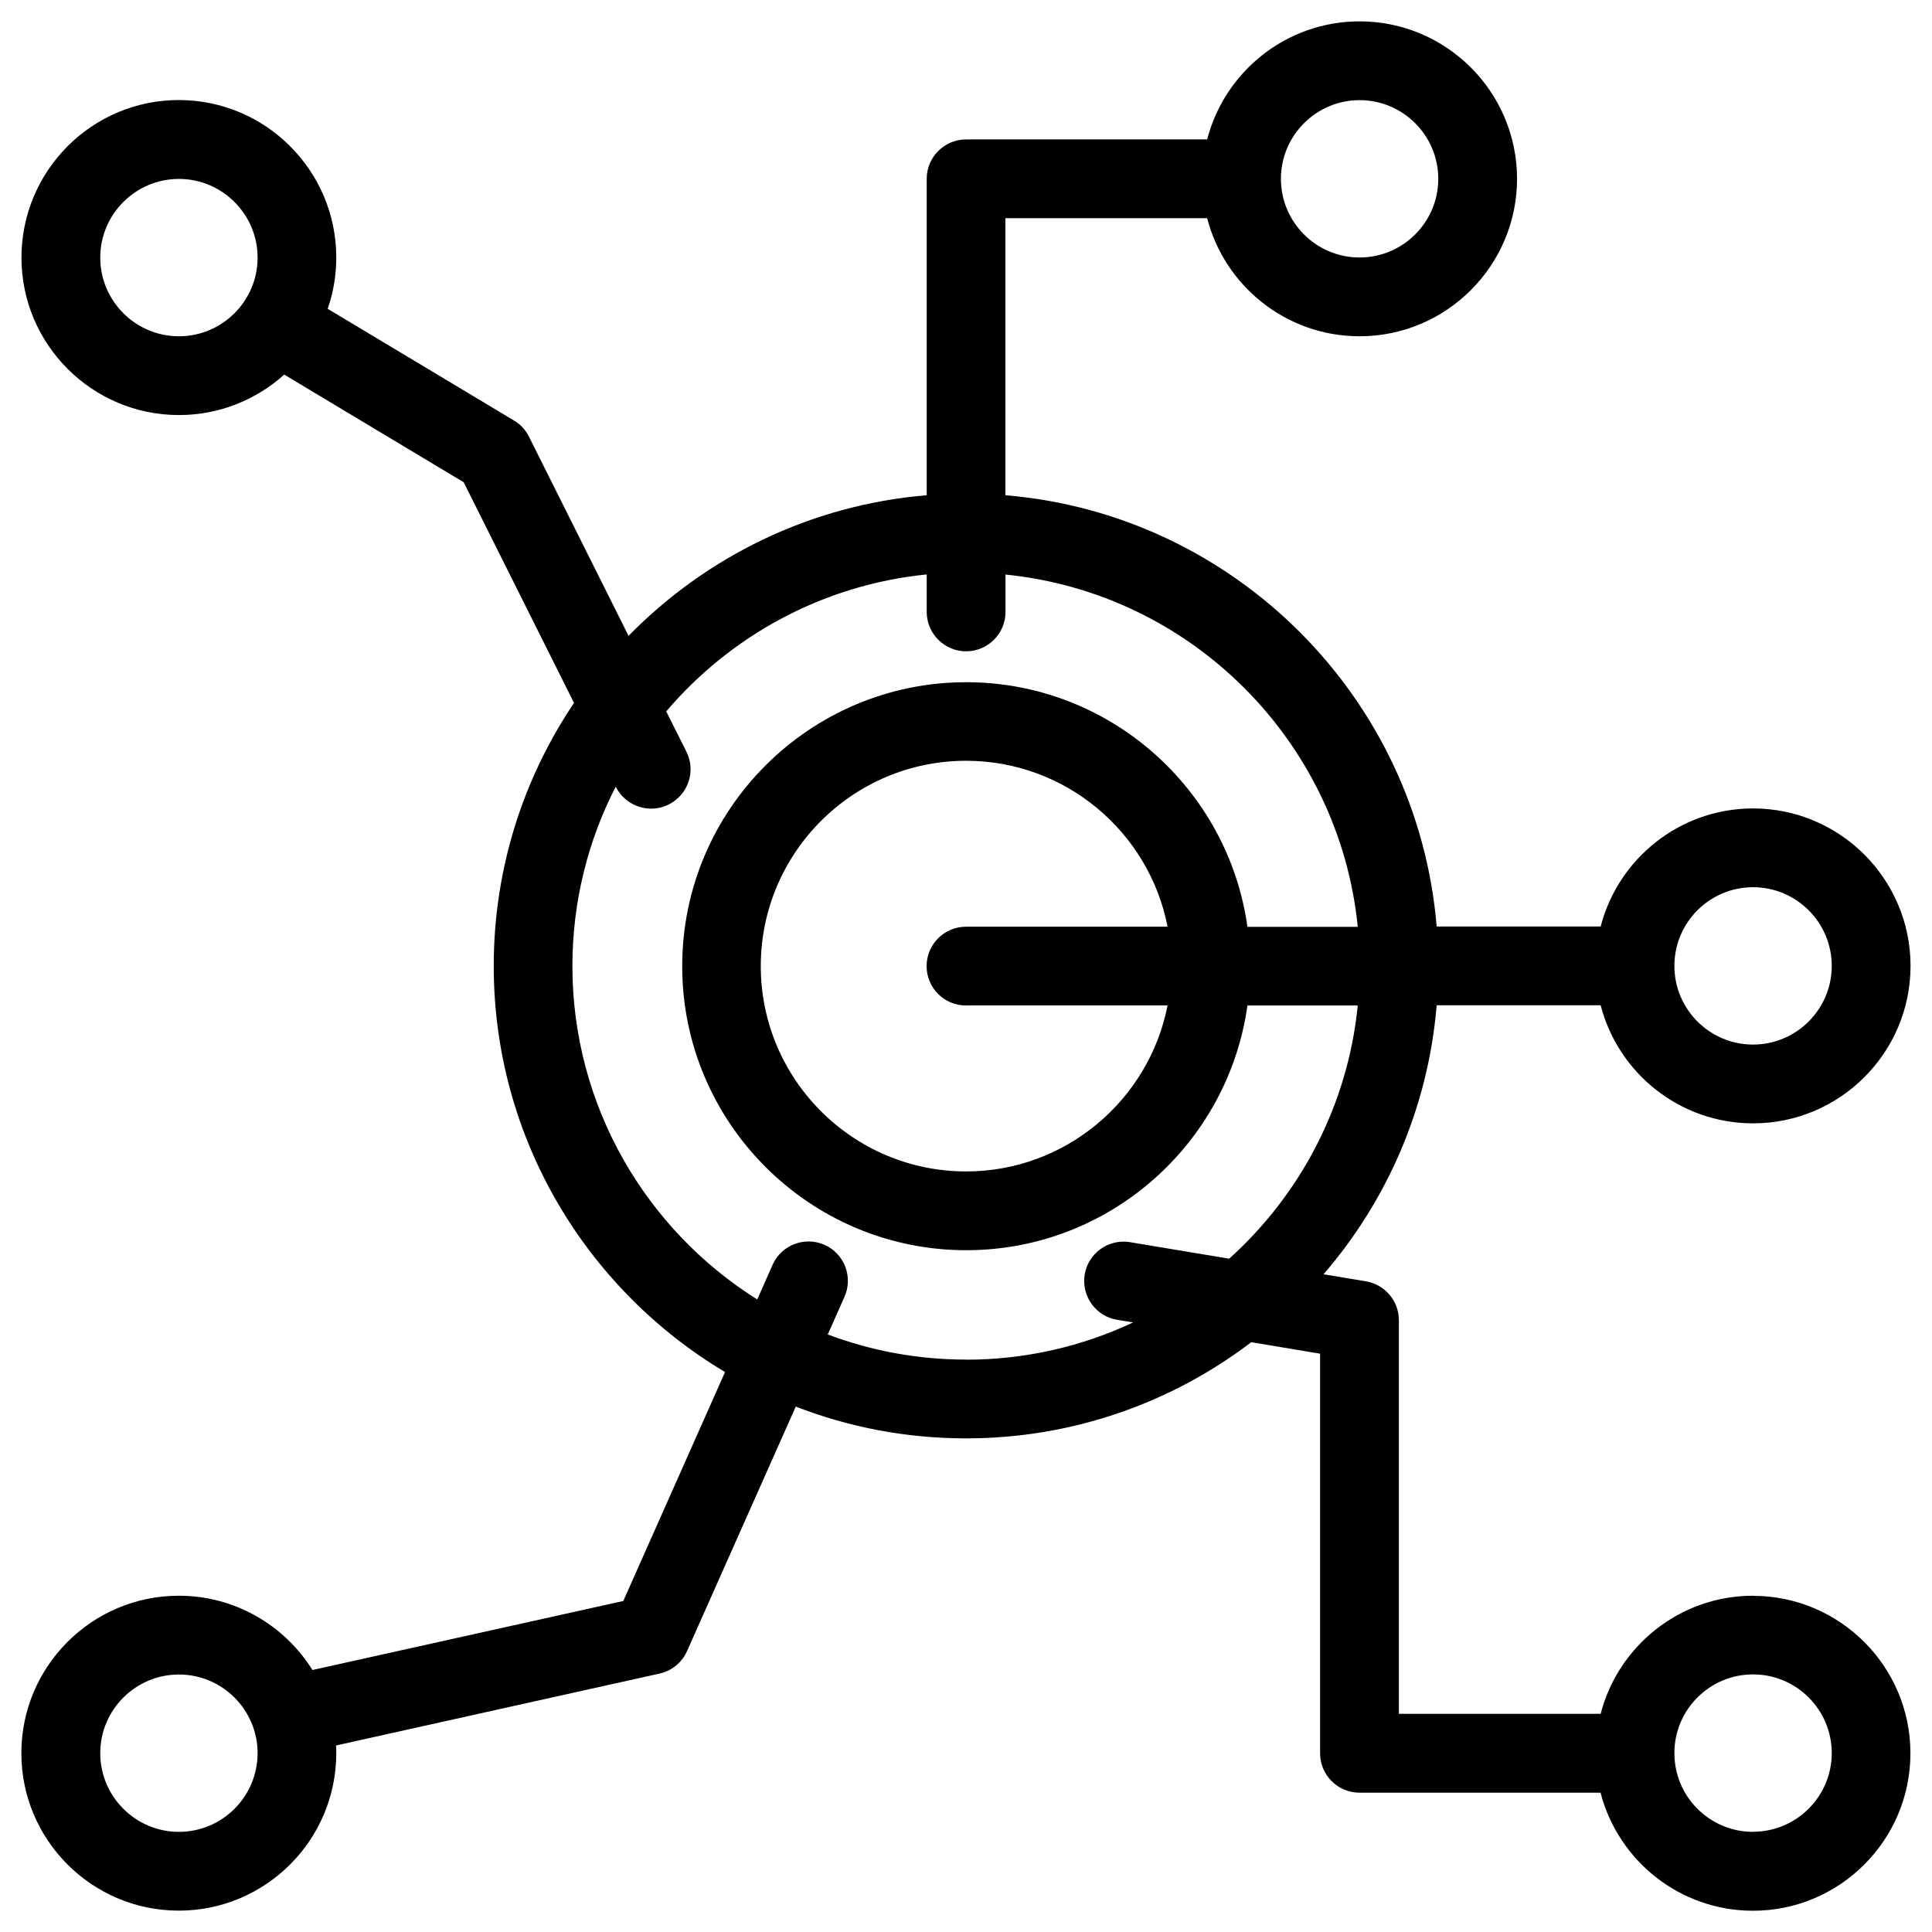
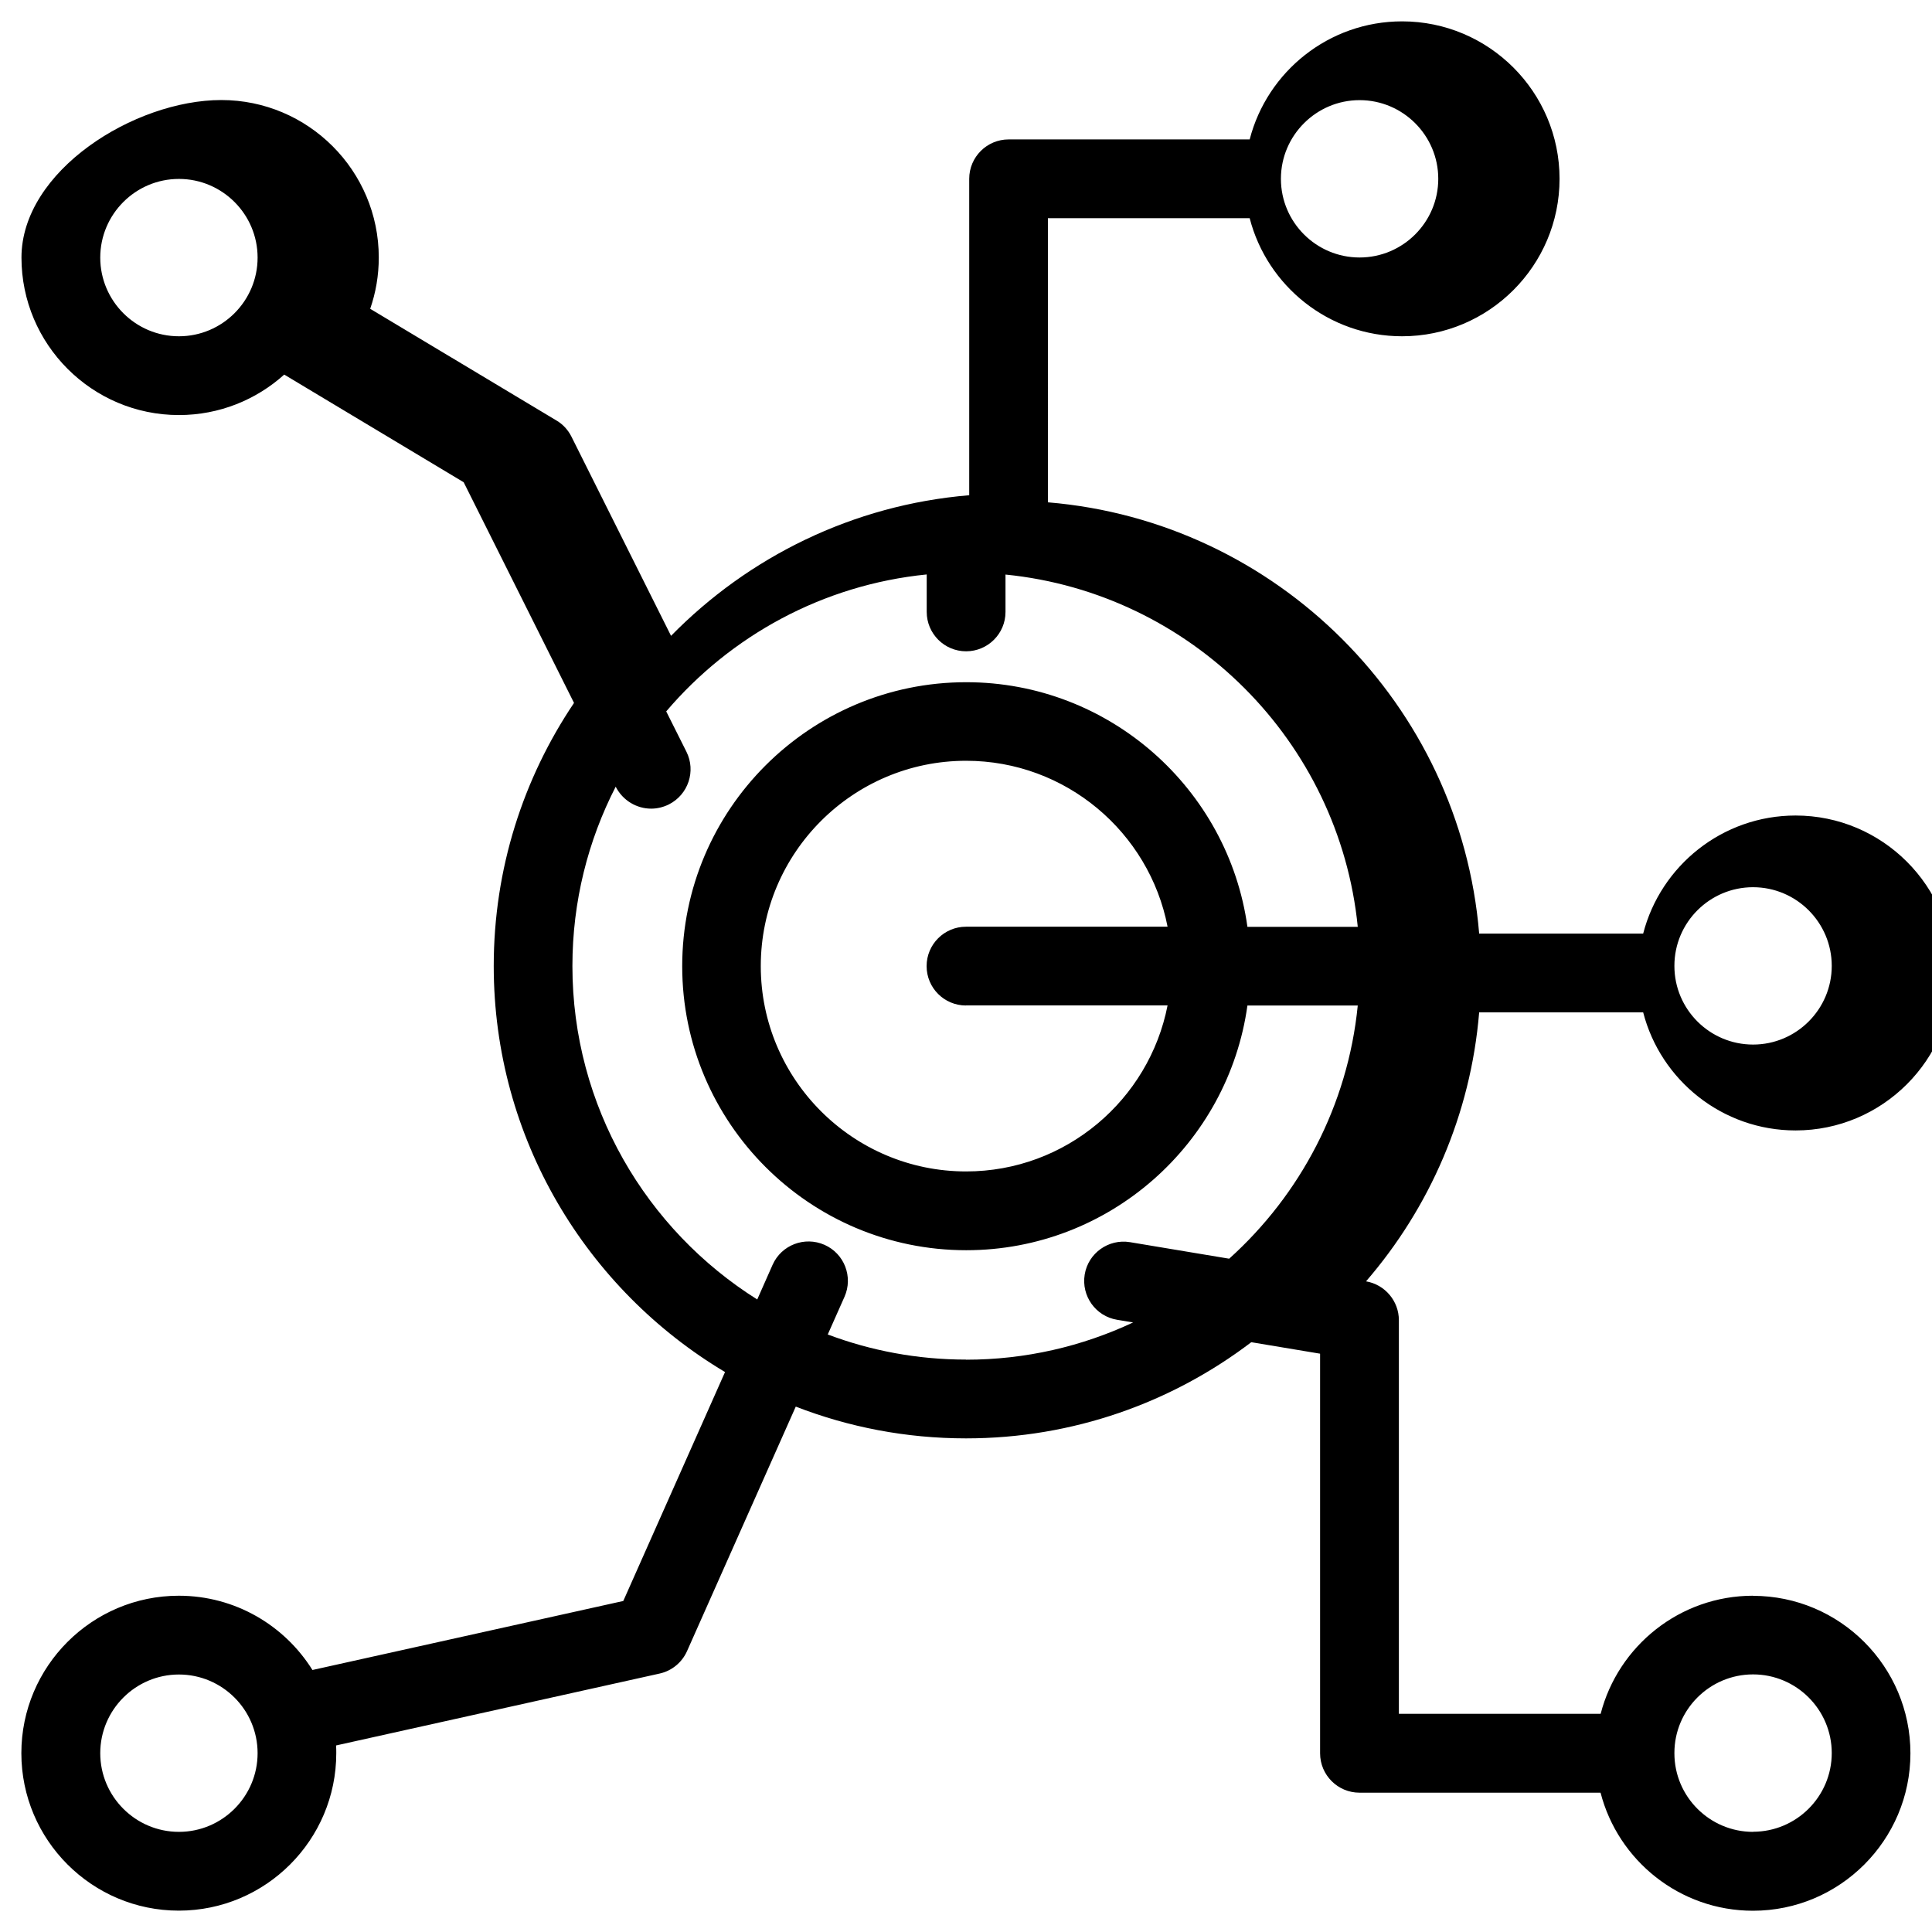
<svg xmlns="http://www.w3.org/2000/svg" id="assessment-planning" viewBox="0 0 180 180">
-   <path d="M163.33,148.67c-6.82,0-12.57,4.68-14.2,11h-18.8v-36.67c0-1.79-1.3-3.32-3.06-3.62l-3.96-.66c5.91-6.84,9.75-15.52,10.54-25.06h15.28c1.63,6.32,7.38,11,14.2,11,8.09,0,14.67-6.58,14.67-14.67s-6.58-14.67-14.67-14.67c-6.82,0-12.57,4.68-14.2,11h-15.28c-1.77-21.34-18.84-38.41-40.18-40.18V20.33h18.8c1.63,6.32,7.38,11,14.2,11,8.09,0,14.67-6.58,14.67-14.67s-6.58-14.67-14.67-14.67c-6.82,0-12.57,4.68-14.2,11h-22.46c-2.02,0-3.67,1.64-3.67,3.67v29.48c-10.84,.9-20.58,5.75-27.78,13.1l-9.28-18.56c-.31-.62-.79-1.15-1.39-1.5l-17.36-10.41c.52-1.5,.8-3.1,.8-4.78,0-8.09-6.58-14.67-14.67-14.67S2,15.91,2,24s6.58,14.67,14.67,14.67c3.77,0,7.21-1.43,9.81-3.77l16.72,10.03,10.28,20.56c-4.72,7.01-7.48,15.44-7.48,24.51,0,16.06,8.66,30.14,21.55,37.83l-9.48,21.33-28.96,6.43c-2.59-4.15-7.2-6.92-12.45-6.92-8.09,0-14.67,6.58-14.67,14.67s6.58,14.67,14.67,14.67,14.67-6.58,14.67-14.67c0-.24,0-.48-.02-.72l30.15-6.7c1.13-.25,2.08-1.03,2.55-2.09l10.13-22.78c4.92,1.91,10.27,2.96,15.86,2.96,9.98,0,19.19-3.34,26.58-8.96l6.41,1.07v37.23c0,2.02,1.64,3.67,3.67,3.67h22.46c1.63,6.32,7.38,11,14.2,11,8.09,0,14.67-6.58,14.67-14.67s-6.58-14.67-14.67-14.67ZM126.67,9.33c4.04,0,7.33,3.29,7.33,7.33s-3.29,7.33-7.33,7.33-7.32-3.28-7.33-7.31c0,0,0-.01,0-.02s0-.01,0-.02c.01-4.03,3.3-7.31,7.33-7.31ZM16.67,31.33c-4.04,0-7.33-3.29-7.33-7.33s3.29-7.33,7.33-7.33,7.33,3.29,7.33,7.33-3.29,7.33-7.33,7.33Zm0,139.34c-4.04,0-7.33-3.29-7.33-7.33s3.29-7.33,7.33-7.33,7.33,3.29,7.33,7.33-3.29,7.33-7.33,7.33ZM163.33,82.66c4.04,0,7.33,3.29,7.33,7.33s-3.29,7.33-7.33,7.33-7.33-3.28-7.33-7.32c0,0,0,0,0-.01s0,0,0-.01c0-4.04,3.29-7.32,7.33-7.32Zm-73.33,44.01c-4.53,0-8.87-.83-12.88-2.34l1.56-3.51c.82-1.85-.01-4.02-1.86-4.84-1.85-.82-4.02,.01-4.84,1.86l-1.43,3.23c-10.33-6.49-17.22-17.99-17.22-31.07,0-6.02,1.46-11.7,4.04-16.72v.03c.66,1.28,1.95,2.03,3.3,2.03h0c.55,0,1.11-.13,1.64-.39,1.81-.91,2.55-3.11,1.64-4.92l-1.88-3.75c5.99-7.04,14.58-11.79,24.27-12.76v3.49c0,2.02,1.64,3.67,3.67,3.67h0c2.02,0,3.67-1.64,3.67-3.66v-3.49c17.3,1.73,31.09,15.52,32.82,32.82h-10.28c-1.79-12.86-12.86-22.79-26.2-22.79-14.59,0-26.46,11.87-26.46,26.46s11.87,26.46,26.46,26.46c13.35,0,24.41-9.94,26.2-22.8h10.28c-.93,9.33-5.37,17.64-11.98,23.59l-9.24-1.54c-2-.33-3.89,1.02-4.22,3.01-.33,2,1.02,3.89,3.01,4.22l1.5,.25c-4.73,2.22-10,3.47-15.56,3.47Zm0-33h18.78c-1.72,8.8-9.48,15.47-18.77,15.47-10.55,0-19.13-8.58-19.13-19.13s8.58-19.13,19.13-19.13c9.29,0,17.06,6.66,18.77,15.46h-18.78c-2.02,0-3.67,1.64-3.67,3.67s1.64,3.67,3.67,3.67Zm73.33,77c-4.04,0-7.33-3.28-7.33-7.32,0,0,0-.01,0-.02,0,0,0,0,0-.01,0-4.04,3.29-7.32,7.33-7.32s7.33,3.29,7.33,7.33-3.29,7.33-7.33,7.33Z" />
+   <path d="M163.33,148.67c-6.82,0-12.57,4.68-14.2,11h-18.8v-36.67c0-1.79-1.3-3.32-3.06-3.62c5.91-6.84,9.75-15.52,10.54-25.06h15.28c1.63,6.32,7.38,11,14.2,11,8.09,0,14.67-6.58,14.67-14.67s-6.58-14.67-14.67-14.67c-6.82,0-12.57,4.68-14.2,11h-15.28c-1.77-21.34-18.84-38.41-40.18-40.18V20.33h18.8c1.63,6.32,7.38,11,14.2,11,8.09,0,14.67-6.58,14.67-14.67s-6.58-14.67-14.67-14.67c-6.82,0-12.57,4.68-14.2,11h-22.46c-2.02,0-3.67,1.64-3.67,3.67v29.48c-10.84,.9-20.58,5.75-27.78,13.1l-9.28-18.56c-.31-.62-.79-1.15-1.39-1.5l-17.36-10.41c.52-1.5,.8-3.1,.8-4.78,0-8.09-6.58-14.67-14.67-14.67S2,15.91,2,24s6.58,14.67,14.67,14.67c3.77,0,7.21-1.43,9.81-3.77l16.72,10.03,10.28,20.56c-4.72,7.01-7.48,15.44-7.48,24.51,0,16.06,8.66,30.14,21.55,37.83l-9.48,21.33-28.96,6.43c-2.59-4.15-7.2-6.92-12.45-6.92-8.09,0-14.67,6.58-14.67,14.67s6.58,14.67,14.67,14.67,14.67-6.58,14.67-14.67c0-.24,0-.48-.02-.72l30.15-6.7c1.13-.25,2.08-1.03,2.55-2.09l10.13-22.78c4.92,1.91,10.27,2.96,15.86,2.96,9.98,0,19.19-3.34,26.58-8.96l6.41,1.07v37.23c0,2.02,1.64,3.67,3.67,3.67h22.46c1.63,6.32,7.38,11,14.2,11,8.09,0,14.67-6.58,14.67-14.67s-6.58-14.67-14.67-14.67ZM126.67,9.33c4.04,0,7.33,3.29,7.33,7.33s-3.29,7.33-7.33,7.33-7.32-3.28-7.33-7.31c0,0,0-.01,0-.02s0-.01,0-.02c.01-4.03,3.3-7.31,7.33-7.31ZM16.67,31.33c-4.04,0-7.33-3.29-7.33-7.33s3.29-7.33,7.33-7.33,7.33,3.29,7.33,7.33-3.29,7.33-7.33,7.33Zm0,139.34c-4.04,0-7.33-3.29-7.33-7.33s3.29-7.33,7.33-7.33,7.33,3.29,7.33,7.33-3.29,7.33-7.33,7.33ZM163.33,82.66c4.04,0,7.33,3.29,7.33,7.33s-3.29,7.33-7.33,7.33-7.33-3.28-7.33-7.32c0,0,0,0,0-.01s0,0,0-.01c0-4.04,3.29-7.32,7.33-7.32Zm-73.33,44.01c-4.53,0-8.87-.83-12.88-2.34l1.56-3.51c.82-1.85-.01-4.02-1.86-4.84-1.85-.82-4.02,.01-4.84,1.86l-1.43,3.23c-10.33-6.49-17.22-17.99-17.22-31.07,0-6.02,1.46-11.7,4.04-16.72v.03c.66,1.28,1.95,2.03,3.3,2.03h0c.55,0,1.11-.13,1.64-.39,1.81-.91,2.55-3.11,1.64-4.92l-1.88-3.75c5.99-7.04,14.58-11.79,24.27-12.76v3.49c0,2.02,1.64,3.67,3.67,3.67h0c2.02,0,3.67-1.64,3.67-3.66v-3.49c17.3,1.73,31.09,15.52,32.82,32.82h-10.28c-1.79-12.86-12.86-22.79-26.2-22.79-14.59,0-26.46,11.87-26.46,26.46s11.87,26.46,26.46,26.46c13.35,0,24.41-9.94,26.2-22.8h10.28c-.93,9.33-5.37,17.64-11.98,23.59l-9.24-1.54c-2-.33-3.89,1.02-4.22,3.01-.33,2,1.02,3.89,3.01,4.22l1.5,.25c-4.73,2.22-10,3.47-15.56,3.47Zm0-33h18.78c-1.72,8.8-9.48,15.47-18.77,15.47-10.55,0-19.13-8.58-19.13-19.13s8.58-19.13,19.13-19.13c9.29,0,17.06,6.66,18.77,15.46h-18.78c-2.02,0-3.67,1.64-3.67,3.67s1.64,3.67,3.67,3.67Zm73.33,77c-4.04,0-7.33-3.28-7.33-7.32,0,0,0-.01,0-.02,0,0,0,0,0-.01,0-4.04,3.29-7.32,7.33-7.32s7.33,3.29,7.33,7.33-3.29,7.33-7.33,7.33Z" />
</svg>